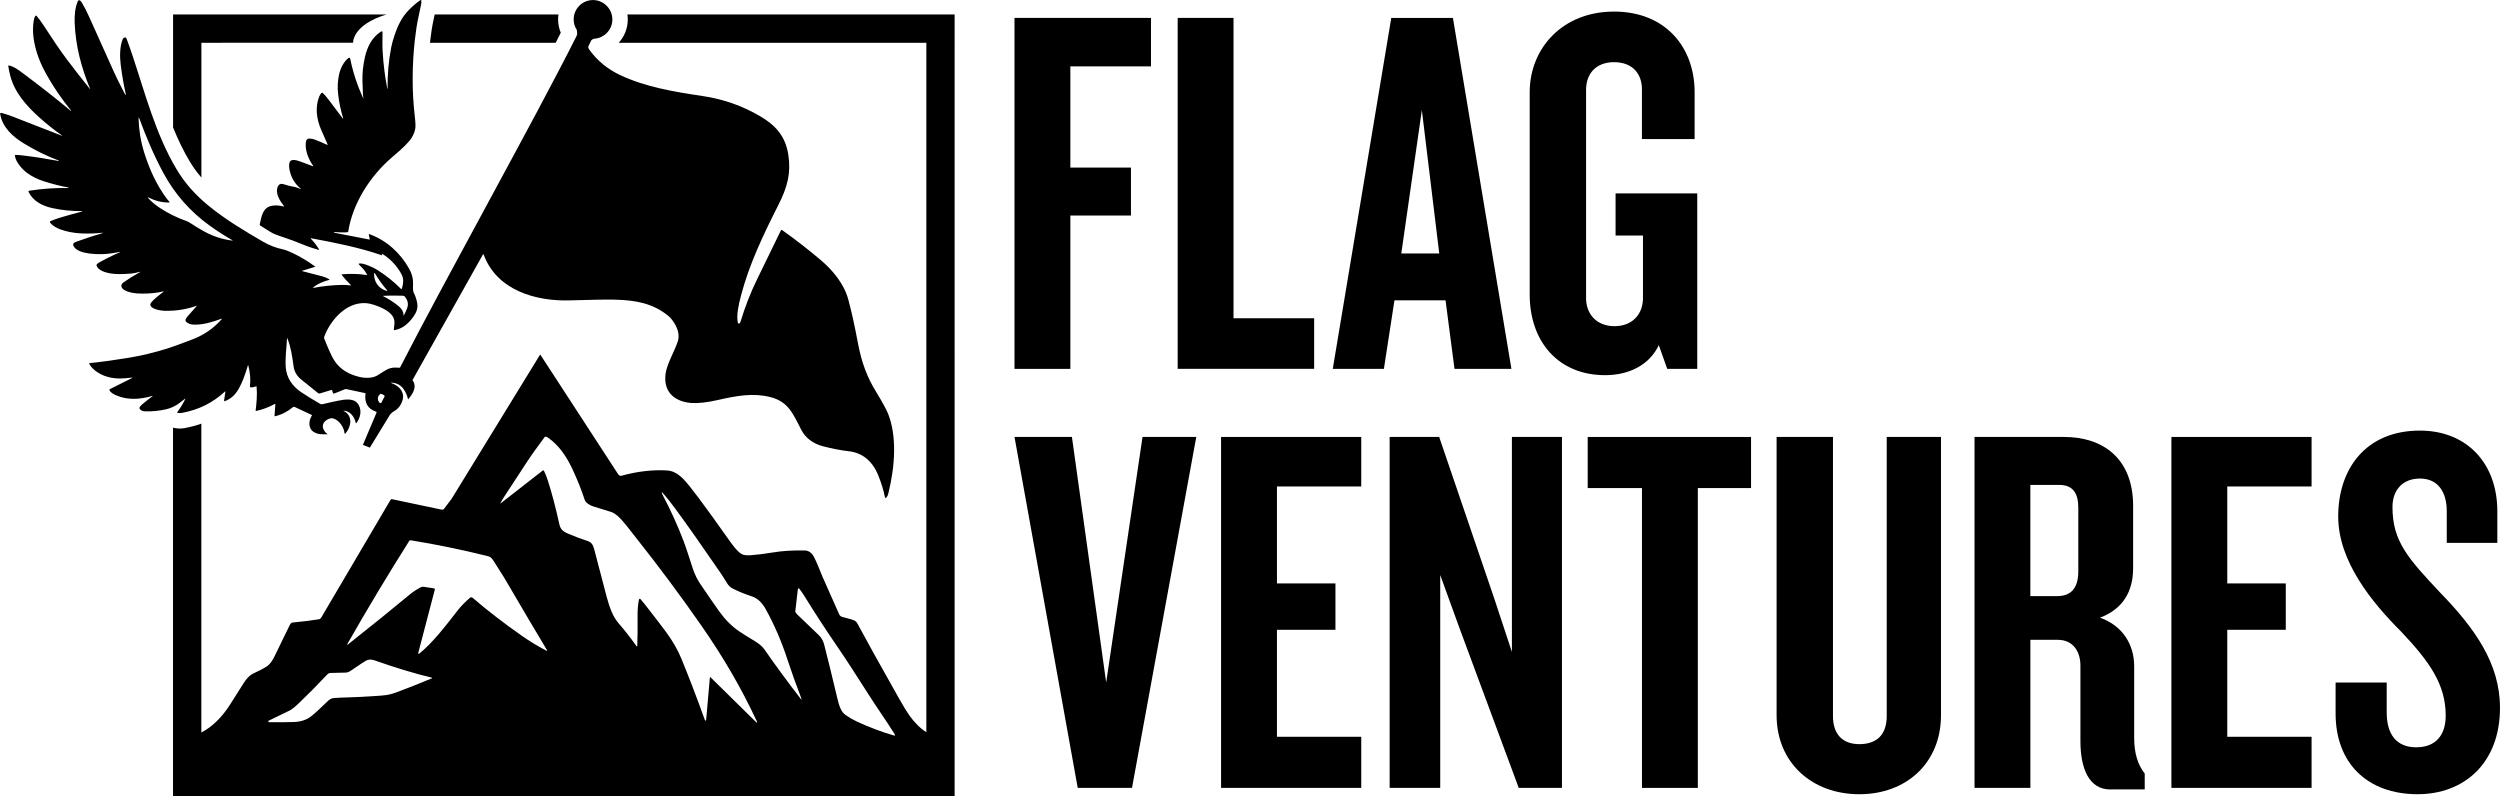
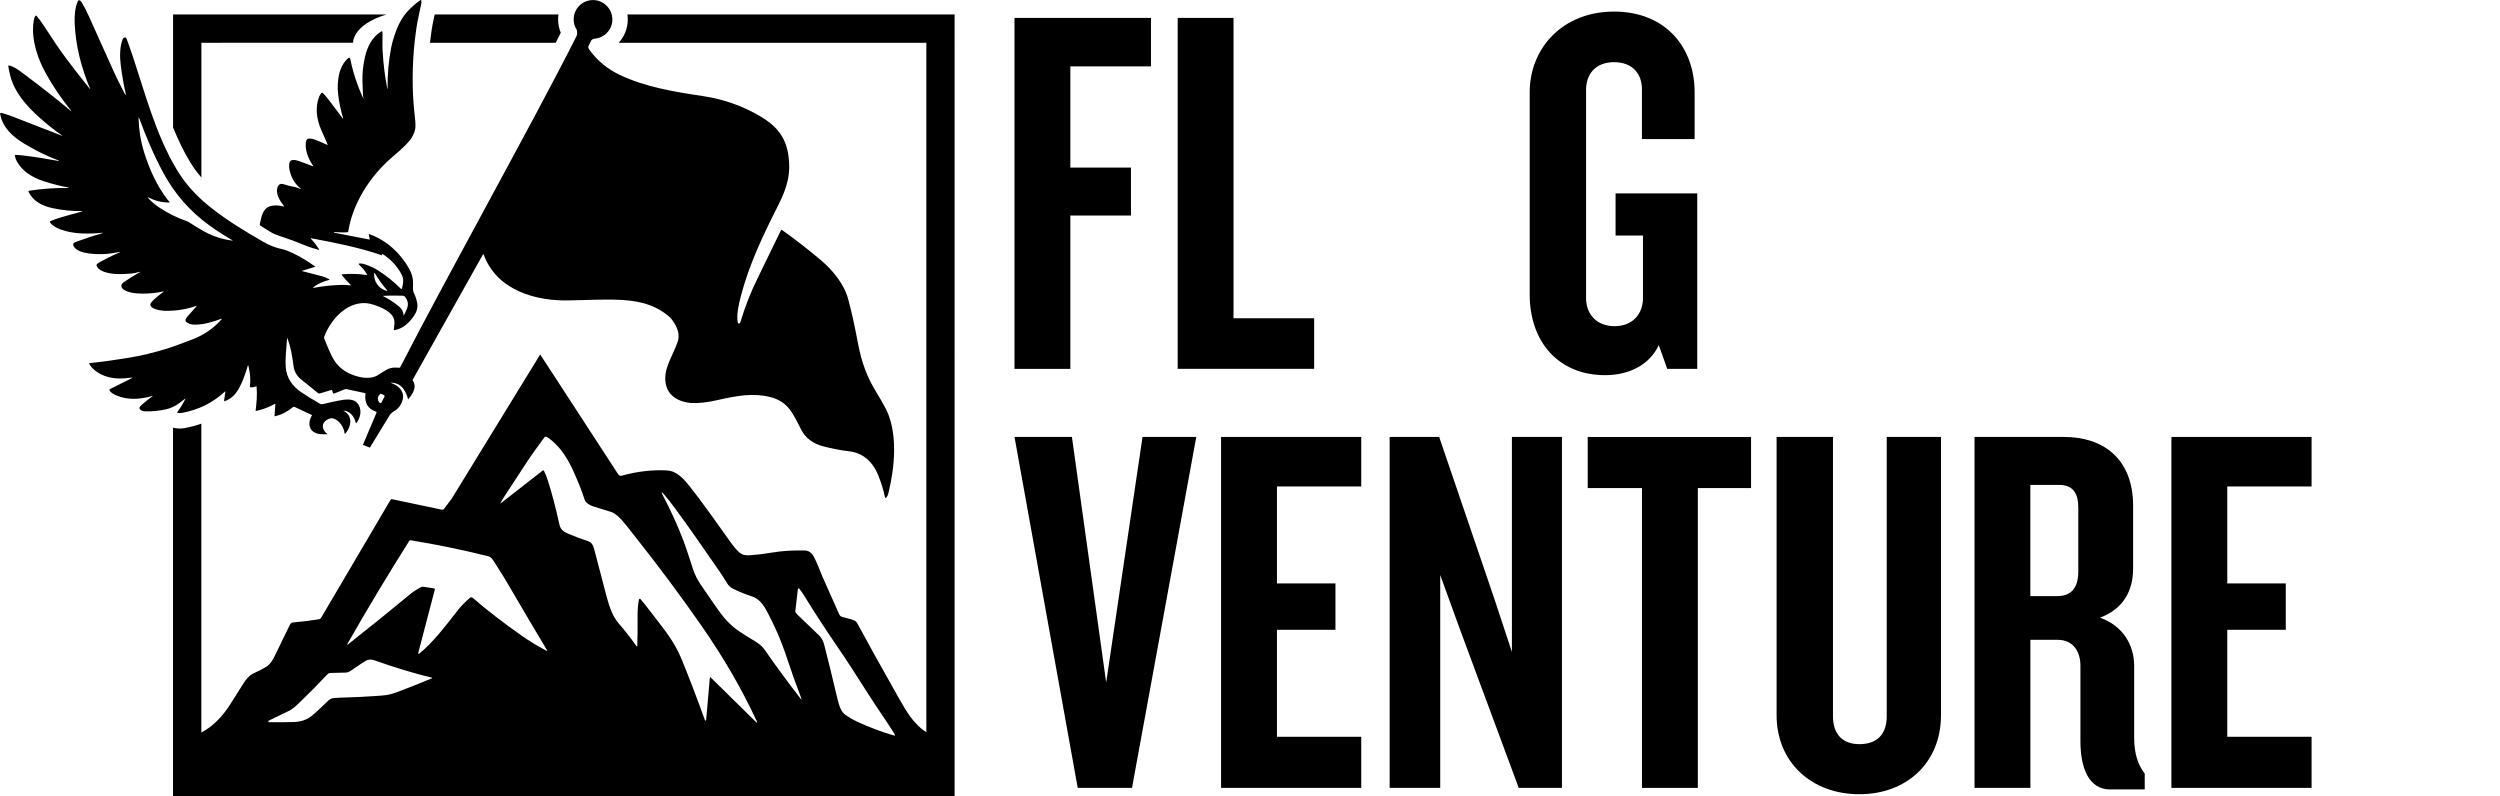
<svg xmlns="http://www.w3.org/2000/svg" id="Layer_3" data-name="Layer 3" viewBox="0 0 1000 318.43">
  <g id="Layer_1" data-name="Layer 1">
    <g>
      <g>
        <path d="M156.15,165.75c.22-.36.73-.84,1.16-1.07,1.92-1.03,3.18-2.64,3.77-4.83.76-2.8-1.18-5.18-3.68-6.26-.53-.23-.87-.37-1.02-.44-.02,0-.03-.02-.03-.04,0-.03.02-.05.05-.05,2.02.04,3.82.83,5.02,2.55.89,1.29,1.48,2.63,1.76,4.02,0,.02.01.04.03.05.04.03.09.02.12-.01,1.66-2.02,3.6-4.76,1.77-7.45-.05-.07-.07-.11-.11-.17l28.23-50.33s.1-.03.14,0c.05.02.1.05.1.1,5.32,14.51,21.23,18.75,34.45,18.33,9.21-.27,15.21-.37,18.05-.29,8.47.23,15.05,1.46,21.18,6.34,2.04,1.59,5.31,6.2,3.99,10.31-1.24,3.9-4.37,9.01-4.9,12.96-1.07,8.11,4.6,11.32,10.3,11.72,2.71.2,6.24-.2,10.58-1.18,7.85-1.78,14.25-2.9,21.06-1.16,6.94,1.76,8.85,6.2,12.26,12.92,1.73,3.4,4.65,5.65,8.81,6.75,3.53.91,6.96,1.6,10.28,1.97,5.53.66,9.49,3.92,11.84,9.8,1.14,2.84,2.04,5.72,2.64,8.68.05.2.26.26.44.14.04-.02.1-.08.16-.14.34-.44.6-1,.75-1.66,2.76-11.17,3.39-23.02-.12-31.84-.72-1.75-2.26-4.57-4.62-8.46-3.75-6.06-5.96-11.87-7.48-19.99-1.31-6.88-2.35-11.83-3.83-17.28-1.8-6.56-6.57-11.97-11.02-15.73-4.68-3.97-9.84-8.01-15.49-12.03-.14-.07-.33,0-.44.21l-.02.03c-3.67,7.58-6.79,14-9.38,19.26-2.85,5.78-4.98,11.44-6.79,17.35-.08.35-.4.62-.7.6-.16-.04-.29-.15-.32-.33-.63-3.06.27-7.08,1.29-10.95,3.08-11.92,8.74-23.98,14.74-35.81,3.91-7.63,5.26-13.13,4.16-20.42-1.19-7.95-5.76-12.21-11.25-15.41-7.08-4.18-14.76-6.88-23.01-8.09-11.64-1.74-22.87-3.63-32.97-8.37-5.06-2.38-9.21-5.78-12.41-10.22-.24-.33-.36-.71-.43-1.12.42-.82.81-1.62,1.17-2.39.09-.23.28-.41.48-.52.23-.1.44-.21.66-.31,4.11-.19,7.38-3.57,7.38-7.73s-3.47-7.74-7.74-7.74-7.74,3.47-7.74,7.74c0,1.55.46,3,1.25,4.21.02.35.06.68.12,1,.08.46,0,1.01-.25,1.51-16.74,33.33-52.01,96.34-70.55,132.5-.07.07-.17.12-.28.11-.59-.04-1.17-.06-1.73-.06-2.59-.01-4.01,1.23-6.83,3-2.14,1.34-5.02,1.3-7.39.75-3.96-.92-7.62-2.88-9.87-6.26-1.63-2.45-3.06-6.16-4.25-9.11-.08-.21-.09-.45-.01-.67,2.45-6.71,8.78-13.85,16.43-13.49,1.31.06,2.82.41,4.52,1.05,3.05,1.14,7.43,3.16,7.16,7.04-.06.88-.15,1.69-.26,2.44,0,.03,0,.06,0,.08.03.14.16.23.3.2,3.22-.58,5.55-2.65,7.45-5.26,1.32-1.82,1.99-3.58,1.59-5.66-.28-1.45-.73-2.79-1.35-4-.11-.22-.19-.45-.24-.69-.09-.42-.11-1.48-.06-3.18.05-1.88-.45-3.78-1.51-5.69-3.56-6.42-9.14-11.47-15.99-13.94-.03,0-.06-.01-.08,0-.08.02-.14.1-.12.18l.39,1.86s0,.03,0,.05c-.01.06-.07.11-.14.09l-14.09-2.74s-.05-.02-.06-.05l-.03-.07s-.01-.03,0-.05c0-.05.05-.09.1-.09,1,.08,2.02.13,3.06.15.94.02,1.73-.01,2.36-.1.09-.01.16-.08.17-.17,1.75-11.31,8.7-22.11,17.26-29.55,2.21-1.92,4.9-4.09,7.13-6.68,1.26-1.46,2.06-3.1,2.42-4.9.18-.89.12-2.54-.16-4.95-1.18-10.11-1.12-20.35,0-30.55.37-3.42.86-6.51,1.45-9.27.72-3.36,1.09-5.1,1.11-5.21.09-.55.1-1.01.04-1.38,0-.03-.02-.07-.04-.1-.08-.11-.23-.14-.34-.06-1.6,1.12-3.17,2.47-4.69,4.03-2.67,2.73-4.35,6.18-5.57,9.8-.65,1.93-1.12,3.62-1.4,5.06-1.04,5.34-1.52,10.85-1.45,16.51,0,0,0,.02,0,.02-.01.03-.05.05-.09.04-.02,0-.03-.03-.04-.07-.94-4.87-1.55-9.77-1.84-14.71-.16-2.69-.05-5.17-.05-7.9,0-.03,0-.06-.01-.09-.05-.16-.22-.25-.38-.21-.09.03-.21.09-.35.18-3.52,2.31-5.39,6.04-6.32,10.21-.72,3.22-1.05,6.32-.98,9.31.06,2.65.13,4.54.21,5.67.03.47.14.89.18,1.32,0,.02,0,.04-.03.05-.03.01-.06,0-.07-.03-2.35-5.06-4.09-10.34-5.2-15.85-.01-.05-.03-.11-.07-.15-.13-.17-.37-.21-.55-.08-1.97,1.44-3.32,4.32-3.84,6.74-.54,2.56-.66,5.16-.35,7.81.39,3.31,1.06,6.53,2.02,9.64.01.03,0,.07-.03.09-.04.02-.08.02-.11-.02-1.55-2.02-3.47-4.56-5.74-7.61-.72-.96-1.48-1.84-2.28-2.62,0,0,0,0,0,0-.16-.14-.4-.13-.54.02-.36.39-.64.82-.83,1.28-1.78,4.31-1.14,9.2.73,13.43.25.56,1.1,2.51,2.57,5.86.02.03.01.07,0,.11-.03.06-.11.09-.17.06-1.58-.76-3.28-1.48-5.1-2.16-.54-.2-1.13-.32-1.77-.36-1.14-.07-1.57.56-1.68,1.62-.34,3.28,1.12,6.69,2.98,9.34.01.02.02.04,0,.07-.01.04-.06.06-.1.05-1.41-.57-3.09-1.2-5.04-1.89-1.4-.5-4.12-1.43-4.44.74-.14.91-.07,1.92.19,3.05.66,2.81,2.1,5.15,4.33,7.04.04.03.05.08.02.12-.03.04-.08.05-.12.02-1.02-.49-2.07-.82-3.16-.99-1.39-.22-2.1-.51-3.64-.95-1.06-.3-1.8.03-2.22,1-1.18,2.72.91,5.76,2.53,7.87.01.02.02.04.01.06,0,.04-.05.06-.08.05-1.39-.39-2.75-.53-4.1-.42-4.34.36-4.84,4.12-5.59,7.57-.04.17.04.34.19.43,1.28.79,2.5,1.55,3.66,2.3,1.77,1.15,3.32,1.62,5.29,2.27,2.7.88,5.84,2.06,9.43,3.54,1.72.71,3.7,1.2,4.98,1.62.04.01.08,0,.12-.01.07-.04.09-.13.05-.2-.87-1.47-1.96-2.88-3.26-4.23-.03-.03-.04-.07-.03-.11.01-.07.08-.11.14-.09,9.73,1.82,19.08,3.65,28.25,6.8.05.02.11,0,.15-.04.05-.06.04-.14-.01-.19-.11-.11-.17-.19-.18-.24,0-.03,0-.05.02-.08.03-.05.1-.07.16-.04,2.62,1.61,4.81,3.69,6.54,6.22,1.02,1.48,1.89,2.91,1.87,4.57,0,1.05-.19,2.13-.56,3.24,0,.02-.02.04-.04.06-.06.06-.16.06-.22,0-2.83-2.85-5.92-5.34-9.25-7.45-1.29-.82-2.65-1.49-4.08-2.03-1.05-.39-2.55-.91-3.53-.68-.03,0-.05.02-.07.04-.07.06-.07.16-.01.23.51.56,1,1.08,1.49,1.56.75.74,1.32,1.67,1.83,2.58.01.02.02.05.01.07-.01.06-.07.1-.13.09-3.24-.49-6.56-.59-9.95-.28-.02,0-.05.01-.07.02-.05.04-.06.12-.02.17,1.01,1.34,2.22,2.68,3.62,4.02.03.03.04.06.04.1,0,.07-.07.12-.13.11-1.18-.14-2.21-.2-3.08-.19-4.03.06-7.97.47-11.83,1.21-.03,0-.05,0-.07-.02-.03-.03-.03-.08,0-.11,1.73-1.51,4.25-2.52,6.47-3.08.03,0,.06-.03.08-.06.04-.06.02-.15-.05-.19-.94-.54-1.89-.94-2.96-1.21-4.4-1.15-7.02-1.84-7.86-2.05-.03,0-.05-.03-.06-.05-.01-.04,0-.09.05-.11l5.21-1.58s.02,0,.02-.01c.01-.02,0-.04,0-.06-2.97-2.16-5.98-3.96-9.05-5.42-1.65-.78-2.92-1.27-3.82-1.46-2.82-.59-5.48-1.61-7.98-3.06-7.23-4.19-15.21-8.93-22.14-14.66-4.97-4.1-9.11-8.7-12.4-14.17-8.49-14.12-12.75-30.83-17.77-45.8-.89-2.66-1.68-4.89-2.37-6.7-.12-.3-.44-.46-.75-.37-.37.11-.62.33-.75.66-1.25,3.1-1.19,7.15-.79,10.34.49,3.92,1.17,7.86,2.05,11.8,0,.04,0,.07-.03.1-.04.04-.1.03-.14,0-.12-.12-.21-.26-.29-.42-1.22-2.44-2.85-5.49-4.28-8.65-3.79-8.35-7.07-15.66-9.86-21.91-.96-2.17-1.93-4.08-2.92-5.73-.25-.43-.5-.74-.73-.94-.05-.04-.1-.07-.15-.1-.31-.14-.67,0-.8.31-1.16,2.58-1.38,5.79-1.28,8.67.35,9.12,2.67,18.02,6.19,26.41.01.02,0,.05-.02.07-.02.01-.05,0-.07-.02-3.32-4.12-6.48-8.18-9.47-12.17-2.3-3.07-5.37-7.56-9.19-13.47-.93-1.43-1.82-2.63-2.68-3.6-.02-.02-.05-.04-.07-.06-.15-.1-.36-.05-.45.1-.26.42-.46.97-.58,1.65-.87,4.87.09,10.08,1.92,15.06.78,2.11,1.85,4.38,3.21,6.81,2.83,5.05,6.09,9.82,9.77,14.29.02.03.02.07,0,.1-.03.04-.08.05-.12.02-6.32-5.24-12.6-10.17-18.83-14.79-1.95-1.45-3.9-2.99-5.99-3.36-.02,0-.04,0-.05,0-.09.01-.15.1-.14.19.15,1.05.41,2.32.78,3.81,1.69,6.75,6.5,12.18,11.65,16.79,3.05,2.73,6.09,5.15,9.12,7.24.02.01.03.04.02.07-.01.03-.04.04-.07.03-4.71-1.81-9.22-3.56-13.51-5.25-4.52-1.78-7.56-3.04-10.5-3.85-.21-.06-.37-.07-.49-.05-.16.03-.26.18-.24.34.82,5.34,4.97,9.11,9.41,11.83,4.66,2.85,9.35,5.15,14.09,6.91,0,0,.01,0,.01.02l-.02.09s-.04.05-.07.05c-4.99-.93-9.73-1.67-14.23-2.2-1.24-.15-2.23-.23-2.97-.24-.01,0-.02,0-.04,0-.16.02-.28.16-.27.33.28,2.49,3,5.49,4.71,6.77,1.94,1.45,4.17,2.58,6.67,3.39,3.45,1.11,6.8,1.97,10.06,2.57,0,0,0,0,0,0,.01,0,.02.01.02.03v.08c0,.05-.05.1-.11.09-5.2-.1-10.42.26-15.67,1.08-.03,0-.06.01-.09.03-.15.07-.21.25-.14.4,1.82,3.71,5.4,5.6,9.45,6.5,3.8.84,7.79,1.25,11.97,1.21.05,0,.09.03.09.07,0,.05-.03.09-.07.09-3.53.93-6.42,1.74-8.68,2.42-1.53.46-2.88.95-4.04,1.47-.02,0-.03.02-.05.03-.14.1-.18.29-.08.43.93,1.36,2.55,2.22,4.12,2.8,5.27,1.96,11.3,1.91,17,1.34.03,0,.05.01.06.03.01.03,0,.07-.03.08-.25.11-.64.24-1.16.38-1.99.54-4.99,1.52-9.01,2.95-1,.35-2.19.72-1.53,1.96,1.79,3.39,10.33,3.39,13.66,3.03,1.39-.15,3.03-.4,4.92-.77.02,0,.04,0,.05.03.01.02,0,.05-.02.07-2.9,1.26-5.75,2.67-8.54,4.24-.33.19-.6.4-.8.65-.1.12-.13.29-.09.44.71,2.52,5.21,3.28,7.53,3.41,2.09.11,4.38.03,6.86-.23,1.06-.11,1.94-.43,2.94-.64.03,0,.06,0,.07.03.02.03.01.08-.02.1-2.54,1.41-4.76,2.79-6.66,4.15-.58.42-.85.91-.8,1.46.2,2.11,4.72,2.82,6.31,2.92,2.96.18,5.88.03,8.76-.45.72-.12,1.34-.38,1.74-.39.02,0,.04,0,.06.03.03.03.03.08,0,.11-1.4,1.16-3.8,2.77-5.11,4.6-.22.31-.24.65-.07,1.02.69,1.45,4.16,1.99,5.58,2.03,4.47.11,8.75-.56,12.86-2.02.02,0,.03,0,.05,0,.02.02.02.05,0,.07-.44.51-1.65,1.87-3.63,4.09-.36.41-.64.83-.83,1.27-.16.37-.06.8.25,1.05.8.68,1.78,1.03,2.92,1.07,3.87.13,7.57-1.05,11.2-2.38.03-.01.07,0,.09.02.04.03.04.09,0,.13-3.28,3.72-7.25,6.45-11.9,8.19-2.91,1.09-7.01,2.68-10.04,3.63-5.01,1.58-10.16,2.81-15.45,3.69-5.27.88-10.47,1.59-15.6,2.13-.01,0-.03,0-.04.01-.06.03-.08.1-.05.16,1.15,2.3,3.86,4.05,6.23,4.93,3.75,1.38,7.14,1.11,10.96.67.03,0,.06.01.08.04.02.04,0,.09-.03.11l-8.92,4.46c-.17.09-.25.29-.17.47.41.92,1.77,1.64,2.66,2.02,4.79,2.07,9.72,1.59,14.5.24.03,0,.06,0,.08.03.02.03.01.07-.02.09-1.49,1.11-2.79,2.12-3.9,3.04-.47.39-.86.79-1.17,1.2-.23.31-.19.75.1,1.03.49.48,1.11.74,1.87.77,2.79.1,5.59-.16,8.39-.79,2.07-.46,3.94-1.34,5.61-2.63.82-.63,1.53-1.19,2.14-1.66.02-.01.04-.02.06,0,.03.01.04.05.03.08-.89,1.85-1.97,3.63-3.24,5.34-.01.02-.02.04-.03.06-.02.08.03.17.12.19.58.13,1.17.14,1.78.03,6.65-1.2,12.39-4.06,17.25-8.58.02-.02.04-.02.06-.02.05,0,.08.05.07.09l-.53,3.57s0,.08.01.11c.04.12.17.18.29.13,2.49-.92,4.15-2.49,5.58-4.97,1.53-2.65,2.65-5.99,3.66-9.35,0-.03.03-.04.05-.05.04-.01.09.01.1.06.76,2.87.98,5.69.66,8.46,0,0,0,.02,0,.03,0,.17.13.31.29.31.74.03,1.47-.11,2.2-.43.01,0,.02,0,.03,0,.07,0,.12.04.13.1.33,3.1,0,6.55-.37,9.55,0,.02,0,.04,0,.06.02.11.13.18.24.16,2.6-.58,5.09-1.52,7.48-2.83.02,0,.04-.01.06-.01.06,0,.11.06.11.12l-.34,4.78s0,.01,0,.02c0,.04.04.06.08.05,2.68-.55,5.13-1.88,7.23-3.6.23-.19.56-.23.83-.1l6.71,3.14s.02,0,.03.01c.09.06.12.18.06.28-1.37,2.12-1.52,5.26.94,6.65,1.83,1.04,3.4.76,5.23.83.02,0,.05-.01.06-.03.02-.03.02-.08-.02-.1-1.35-.96-2.37-2.75-1.49-4.38.53-.97,2.44-2.23,3.77-1.86,2.44.69,4.4,3.57,4.6,6.01,0,.04.02.08.06.11.07.06.17.05.23-.02.97-1.1,1.6-2.35,1.89-3.75.47-2.23-.47-4.39-2.57-5.31-.02-.01-.04-.03-.03-.06,0-.03.03-.06.06-.06,2.67.13,4.31,2.48,4.83,4.9,0,.04.03.07.06.09.07.05.17.03.22-.04,1.52-2.07,2.2-4.78.96-7.11-1.63-3.07-5.4-2.39-8.19-1.85-1.48.28-3.58.76-6.31,1.41-.34.08-.7.03-1.01-.15-3-1.74-5.47-3.26-7.42-4.56-3.61-2.4-6.02-5.81-6.31-10.12-.27-3.97.34-7.86.51-11.45,0,0,0-.02,0-.03.02-.05.07-.07.11-.06.03.01.05.04.07.08,1.41,3.71,1.84,6.87,2.46,11.22.3,2.1,1.34,3.86,3.13,5.27,3.19,2.52,5.41,4.31,6.67,5.37.19.16.44.21.68.14l4.62-1.4c.13-.04.27.03.31.16l.32,1.07s0,0,0,0c.06.17.24.26.41.21,1.09-.37,2.28-.85,3.58-1.43.64-.29,1.12-.41,1.43-.35,2.74.56,5.23,1.09,7.48,1.61.09.02.14.1.13.19-.51,3.69.91,6.1,4.26,7.24.01,0,.02,0,.03.01.13.07.19.23.12.36l-5.45,12.89,2.78,1.11,8.17-13.36ZM152.04,157.63c.07-.07.17-.1.27-.08.54.07,1.04.32,1.5.75.07.06.08.16.04.24l-1.32,2.58c-.03.06-.09.1-.16.1-.42.01-.73-.2-.94-.65-.53-1.12-.33-2.09.6-2.93ZM160.52,118.27c.48,0,.83.04,1.06.1.11.03.21.1.28.18,1.3,1.58,1.68,3.09.87,5.06-.45,1.09-.85,1.95-1.2,2.58-.01.02-.04.04-.06.03-.04,0-.06-.03-.06-.07.07-1.64-1.06-3.01-2.34-4-1.88-1.46-3.82-2.69-5.82-3.69-.02-.01-.04-.03-.04-.06,0-.04.03-.07.06-.07,1.32-.09,3.73-.11,7.24-.07ZM149.71,109.19c.07-.04.15-.01.19.05.73,1.22,1.51,2.41,2.34,3.56.82,1.15,1.69,2.27,2.62,3.35.03.04.05.09.03.14-.02.07-.1.11-.18.09-1.66-.5-2.93-1.37-3.82-2.61-.89-1.24-1.3-2.73-1.24-4.46,0-.05.03-.09.07-.12ZM55.44,47.13s.03-.03.05-.04c.06-.02.12,0,.14.06,2.88,7.75,5.88,14.93,9.68,21.97,4.58,8.5,10.79,15.55,18.62,21.17,2.92,2.09,5.95,4.04,9.09,5.85.02.01.03.03.03.05,0,.03-.03.06-.06.06-4.01-.49-7.81-1.73-11.41-3.72-2.09-1.16-3.95-2.29-5.57-3.39-.37-.25-.98-.56-1.56-.77-3.68-1.3-7.16-3.02-10.43-5.15-1.64-1.07-3.46-2.49-4.84-4.09-.03-.03-.03-.08-.01-.12.03-.05.09-.07.14-.05,2.66,1.35,5.49,2.12,8.42,2.03.03,0,.05-.01.07-.03.05-.04.06-.12.01-.17-.43-.47-.77-.89-1.04-1.24-4.11-5.46-7-11.81-9.09-18.51-1.47-4.7-2.13-9.22-2.26-13.73,0-.1,0-.16.03-.19Z" />
        <g>
          <path d="M173.87,5.79c-.13.63-.3,1.38-.49,2.31-.55,2.55-1,5.45-1.35,8.65-.01.12-.02.25-.04.37h50.27c.71-1.38,1.4-2.73,2.05-4.03-.7-1.68-1.07-3.49-1.07-5.34,0-.67.06-1.32.15-1.96h-49.53Z" />
          <path d="M250.96,5.79c.09.64.15,1.29.15,1.96,0,3.6-1.36,6.89-3.62,9.37h123.05v275.77c-2.5-1.59-4.83-3.96-6.78-6.71-1.06-1.5-2.43-3.73-4.09-6.69-8.51-15.1-13.85-24.7-16-28.79-.54-1.04-.99-2.04-1.85-2.46-.73-.36-2.31-.84-4.74-1.42-.68-.16-1.15-.53-1.41-1.11-2.47-5.51-4.67-10.47-6.6-14.86-1.09-2.49-2.21-5.7-3.46-8.04-.91-1.72-2.16-2.6-3.74-2.63-4.71-.09-8.94.17-12.71.8-3.45.57-6.41.94-8.89,1.11-1.66.11-2.85-.04-3.58-.45-1.86-1.05-4.01-4.11-5.21-5.8-4.91-6.97-8.94-12.55-12.08-16.74-2.88-3.84-4.93-6.36-6.14-7.57-2.11-2.1-4.21-3.21-6.29-3.34-5.9-.36-12.02.35-18.37,2.11-.49.13-.99-.1-1.35-.63l-31.17-47.89-35.41,57.71c-1.13,1.52-2.12,2.84-2.99,3.96-.26.34-.61.49-.95.42l-19.95-4.2c-.23-.05-.45.08-.6.34l-27.66,46.98c-.24.4-.56.66-.91.71-2.89.48-6.43.92-10.6,1.32-.43.04-.8.38-1.11,1.01-2.9,5.89-4.93,10.06-6.1,12.52-.86,1.82-1.84,3.12-2.92,3.91-1.52,1.09-4.25,2.27-5.76,3.04-1.3.66-2.56,1.97-3.77,3.92-1.2,1.95-2.97,4.75-5.32,8.41-3.34,5.21-7.17,8.93-11.49,11.17v-123.55c-2.15.77-4.39,1.38-6.72,1.8-.64.11-1.28.17-1.92.17-.79,0-1.57-.09-2.34-.26-.12-.03-.23-.07-.35-.11v147.4h312.64V5.79h-130.91ZM172.84,271.29c-4.8,2.01-9.58,3.9-14.34,5.67-3.19,1.19-4.98,1.22-8.88,1.48-3.84.26-7,.42-9.49.48-3.01.08-5.25.18-6.74.31-.9.07-1.67.61-2.53,1.45-2.89,2.82-5,4.76-6.36,5.81-1.87,1.45-4.15,2.22-6.84,2.31-3.09.11-6.48.13-10.16.07-.02,0-.04,0-.06-.02-.1-.05-.15-.22-.11-.36.03-.11.07-.19.13-.21.65-.31,3.42-1.65,8.3-4.02.89-.43,2.16-1.43,3.82-3.02,3.56-3.39,7.29-7.16,11.21-11.33.44-.47.92-.71,1.41-.73.53-.02,2.59-.07,6.19-.14.42,0,1.22-.28,1.83-.69,3.49-2.39,5.56-3.75,6.2-4.1.99-.52,2.12-.56,3.41-.1,8.41,2.97,16.07,5.28,23,6.95.02,0,.04.03.04.06,0,.05,0,.1-.04.11ZM218.73,260.35c-3.4-1.74-6.71-3.74-9.93-5.99-7.18-5.02-13.76-10.09-19.73-15.22-.35-.3-.78-.3-1.13,0-1.93,1.67-3.54,3.33-4.84,4.99-4.72,6.04-9.84,12.84-15.48,17.4-.06.04-.12.05-.18.01-.11-.07-.17-.27-.12-.44l6.59-25.19s.02-.07.02-.11c.01-.21-.09-.41-.23-.43l-4.08-.63c-.52-.08-1.05.02-1.55.28-1.52.82-2.87,1.71-4.03,2.67-6.94,5.78-15.27,12.5-24.98,20.19-.04.04-.1.03-.13-.02-.05-.07-.05-.18,0-.25,7.9-13.86,16.15-27.6,24.75-41.22.13-.21.32-.32.51-.29,10.21,1.65,20.39,3.74,30.55,6.26,1.31.32,1.76.55,2.66,1.95,2.3,3.57,3.72,5.82,4.25,6.73,7.51,12.82,13.24,22.52,17.19,29.09.02.03.03.08.02.13-.02.07-.07.11-.11.09ZM302.81,288.96c-.04.1-.12.13-.18.07l-18.42-18.12s-.05-.03-.07-.04c-.1-.02-.19.09-.2.24l-1.47,16.79c-.01.13-.06.24-.14.31-.13.11-.29.04-.36-.16-3.4-9.42-6.57-17.68-9.5-24.79-1.4-3.39-3.44-6.92-6.14-10.59-1.09-1.5-3.89-5.15-8.4-10.95-.32-.41-.9-1.1-1.75-2.09-.04-.04-.07-.07-.12-.09-.21-.1-.43.07-.5.4-.39,1.94-.57,4.3-.53,7.09.05,4.24,0,8.02-.12,11.34,0,.05-.02.11-.04.15-.06.09-.15.1-.21.01-2.47-3.47-4.89-6.55-7.26-9.26-2.13-2.44-3.57-6.18-4.67-10.31-2.68-10.12-4.32-16.38-4.92-18.78-.63-2.54-1.29-3.31-3.03-3.87-2.21-.71-4.66-1.63-7.33-2.76-1.52-.64-3.17-1.37-3.69-3.77-1.48-6.77-3.03-12.65-4.65-17.65-.46-1.41-.95-2.65-1.48-3.73-.12-.25-.35-.33-.53-.19l-16.87,13.16s-.05.02-.07-.01c-.02-.03-.02-.09,0-.12.42-.8.85-1.53,1.28-2.17,2.81-4.27,5.81-8.85,8.99-13.76,2.23-3.44,4.47-6.46,7.41-10.45.12-.15.27-.23.42-.21.32.05.69.22,1.11.53,3.99,2.84,7.04,6.91,9.82,12.92,1.91,4.15,3.44,8,4.59,11.55.22.67.57,1.21,1,1.55.83.65,1.73,1.12,2.7,1.42,2.41.73,4.72,1.44,6.93,2.14.89.28,1.88.91,2.96,1.9,2.06,1.88,4.84,5.67,6.86,8.21,9.09,11.45,17.89,23.27,26.39,35.47,8.15,11.7,15.66,24.29,22.13,38.22.05.11.08.22.08.32,0,.03,0,.07-.02.1ZM320.6,279.84s-.05.04-.08,0c-5.19-6.7-10.17-13.48-14.96-20.35-.74-1.06-2.37-2.27-3.56-2.99-3.05-1.85-5.23-3.21-6.52-4.1-2.88-1.98-5.51-4.64-7.9-8-1.75-2.45-4.18-5.97-7.28-10.55-1.27-1.87-2.32-3.77-3.23-6.57-1.09-3.31-2.35-7.42-3.61-10.78-2.28-6.03-5.08-12.22-8.43-18.57-.18-.34-.3-.65-.34-.92,0-.04,0-.08.01-.11.02-.05.07-.05.1-.01,1.53,1.63,3.25,3.75,5.15,6.35,5.27,7.19,11.25,15.68,17.94,25.46.95,1.38,1.95,2.95,3.02,4.7.52.85,1.21,1.51,2.07,1.96,2.03,1.08,4.63,2.15,7.8,3.21,2.2.74,4.04,2.44,5.5,5.09,3.44,6.22,6.33,12.9,8.66,20.04,1.62,4.94,3.43,10.03,5.44,15.26.11.28.18.53.22.76,0,.03,0,.06-.01.08ZM357.83,294.28c-4.97-1.42-10.05-3.33-15.24-5.74-1.46-.68-2.94-1.54-4.44-2.6-1.84-1.3-2.58-3.93-3.34-7.16-2.02-8.52-3.75-15.55-5.18-21.1-.44-1.7-1.33-2.9-2.5-4.01-4.27-4.08-6.99-6.68-8.15-7.8-.22-.22-.46-.49-.71-.81-.11-.14-.16-.36-.14-.57l1-8.7c.01-.09.03-.18.07-.25.12-.24.34-.27.49-.08.67.83,1.31,1.73,1.92,2.72,4.24,6.87,8.54,13.48,12.89,19.83,5,7.31,7.43,11.22,13.03,19.95,3.65,5.69,6.6,9.79,10.04,15.24.2.31.33.58.39.8.01.04.01.08,0,.13-.01.11-.09.18-.16.16Z" />
          <path d="M154.61,5.79h-85.38v45.19c1.95,4.78,4.13,9.4,6.73,13.71,1.34,2.22,2.87,4.32,4.6,6.33V17.11l60.68-.02s-.46-7.1,13.37-11.3Z" />
        </g>
      </g>
      <g>
        <g>
          <path d="M428.14,26.56v40.47h24.24v19.18h-24.24v61.34h-22.34V7.16h54.59v19.39h-32.25Z" />
          <path d="M471.07,147.54V7.16h22.34v120.14h32.25v20.23h-54.59Z" />
-           <path d="M581.8,147.54l-3.58-27.4h-20.44l-4.22,27.4h-20.45l23.4-140.38h24.66l23.4,140.38h-22.76ZM568.74,44.05l-8.22,57.33h15.18l-6.96-57.33Z" />
          <path d="M666.89,147.54l-3.37-9.48c-3.79,8.01-12.01,12.01-21.5,12.01-18.55,0-30.14-13.28-30.14-32.25V36.88c0-17.49,13.07-32.25,33.72-32.25s32.25,14.33,32.25,32.25v18.76h-21.08v-20.02c0-5.9-3.58-10.75-11.17-10.75s-11.17,5.06-11.17,10.96v83.47c0,6.11,4.01,11.17,11.38,11.17s11.38-5.06,11.38-11.17v-25.08h-10.96v-16.86h32.67v70.19h-12.01Z" />
        </g>
        <path d="M452.8,315.16h-21.71l-25.29-140.38h22.97l13.7,98.22,14.54-98.22h21.5l-25.71,140.38Z" />
        <path d="M488.43,315.16v-140.38h56.07v19.81h-33.72v38.78h23.4v18.55h-23.4v42.79h33.72v20.44h-56.07Z" />
-         <path d="M607.5,315.16l-23.61-63.65-7.8-21.5v85.15h-20.23v-140.38h19.81l21.92,64.29,7.17,21.71v-86h20.02v140.38h-17.28Z" />
+         <path d="M607.5,315.16l-23.61-63.65-7.8-21.5v85.15h-20.23v-140.38h19.81l21.92,64.29,7.17,21.71v-86h20.02v140.38h-17.28" />
        <path d="M679.13,195.23v119.93h-22.34v-119.93h-21.71v-20.44h65.34v20.44h-21.29Z" />
        <path d="M743.73,317.69c-18.97,0-33.09-12.65-33.09-31.62v-111.29h22.55v111.71c0,7.17,3.79,11.17,10.54,11.17,7.17,0,10.96-4,10.96-11.17v-111.71h21.71v111.29c0,18.97-13.7,31.62-32.67,31.62Z" />
        <path d="M844.18,315.79c-8.64,0-12.01-8.43-12.01-19.39v-30.14c0-5.69-2.95-10.33-9.06-10.33h-10.96v59.23h-22.34v-140.38h35.83c15.6,0,27.61,8.64,27.61,27.61v24.87c0,9.48-4.22,16.44-13.28,19.81,9.06,3.16,13.7,10.75,13.7,19.39v28.66c0,6.32,1.48,10.75,4.22,14.33v6.32h-13.7ZM831.32,203.03c0-5.9-2.32-9.06-7.59-9.06h-11.59v44.47h10.75c5.48,0,8.43-3.16,8.43-9.91v-25.5Z" />
        <path d="M868.56,315.16v-140.38h56.07v19.81h-33.72v38.78h23.4v18.55h-23.4v42.79h33.72v20.44h-56.07Z" />
-         <path d="M967.12,317.69c-20.23,0-32.88-12.44-32.88-32.25v-12.44h20.44v12.01c0,8.85,4.01,13.91,11.8,13.91s11.8-4.85,11.8-12.65c0-12.23-6.11-21.29-17.92-33.72-11.59-11.59-25.08-28.03-25.08-45.95,0-18.97,10.96-34.36,32.67-34.36,18.76,0,30.98,13.07,30.98,32.25v12.65h-20.23v-12.65c0-7.8-3.58-13.07-10.75-13.07-6.53,0-10.96,4.22-10.96,11.38,0,13.7,6.11,20.44,19.18,34.36,13.7,14.12,23.82,28.24,23.82,45.95,0,22.34-14.54,34.57-32.88,34.57Z" />
      </g>
    </g>
  </g>
</svg>